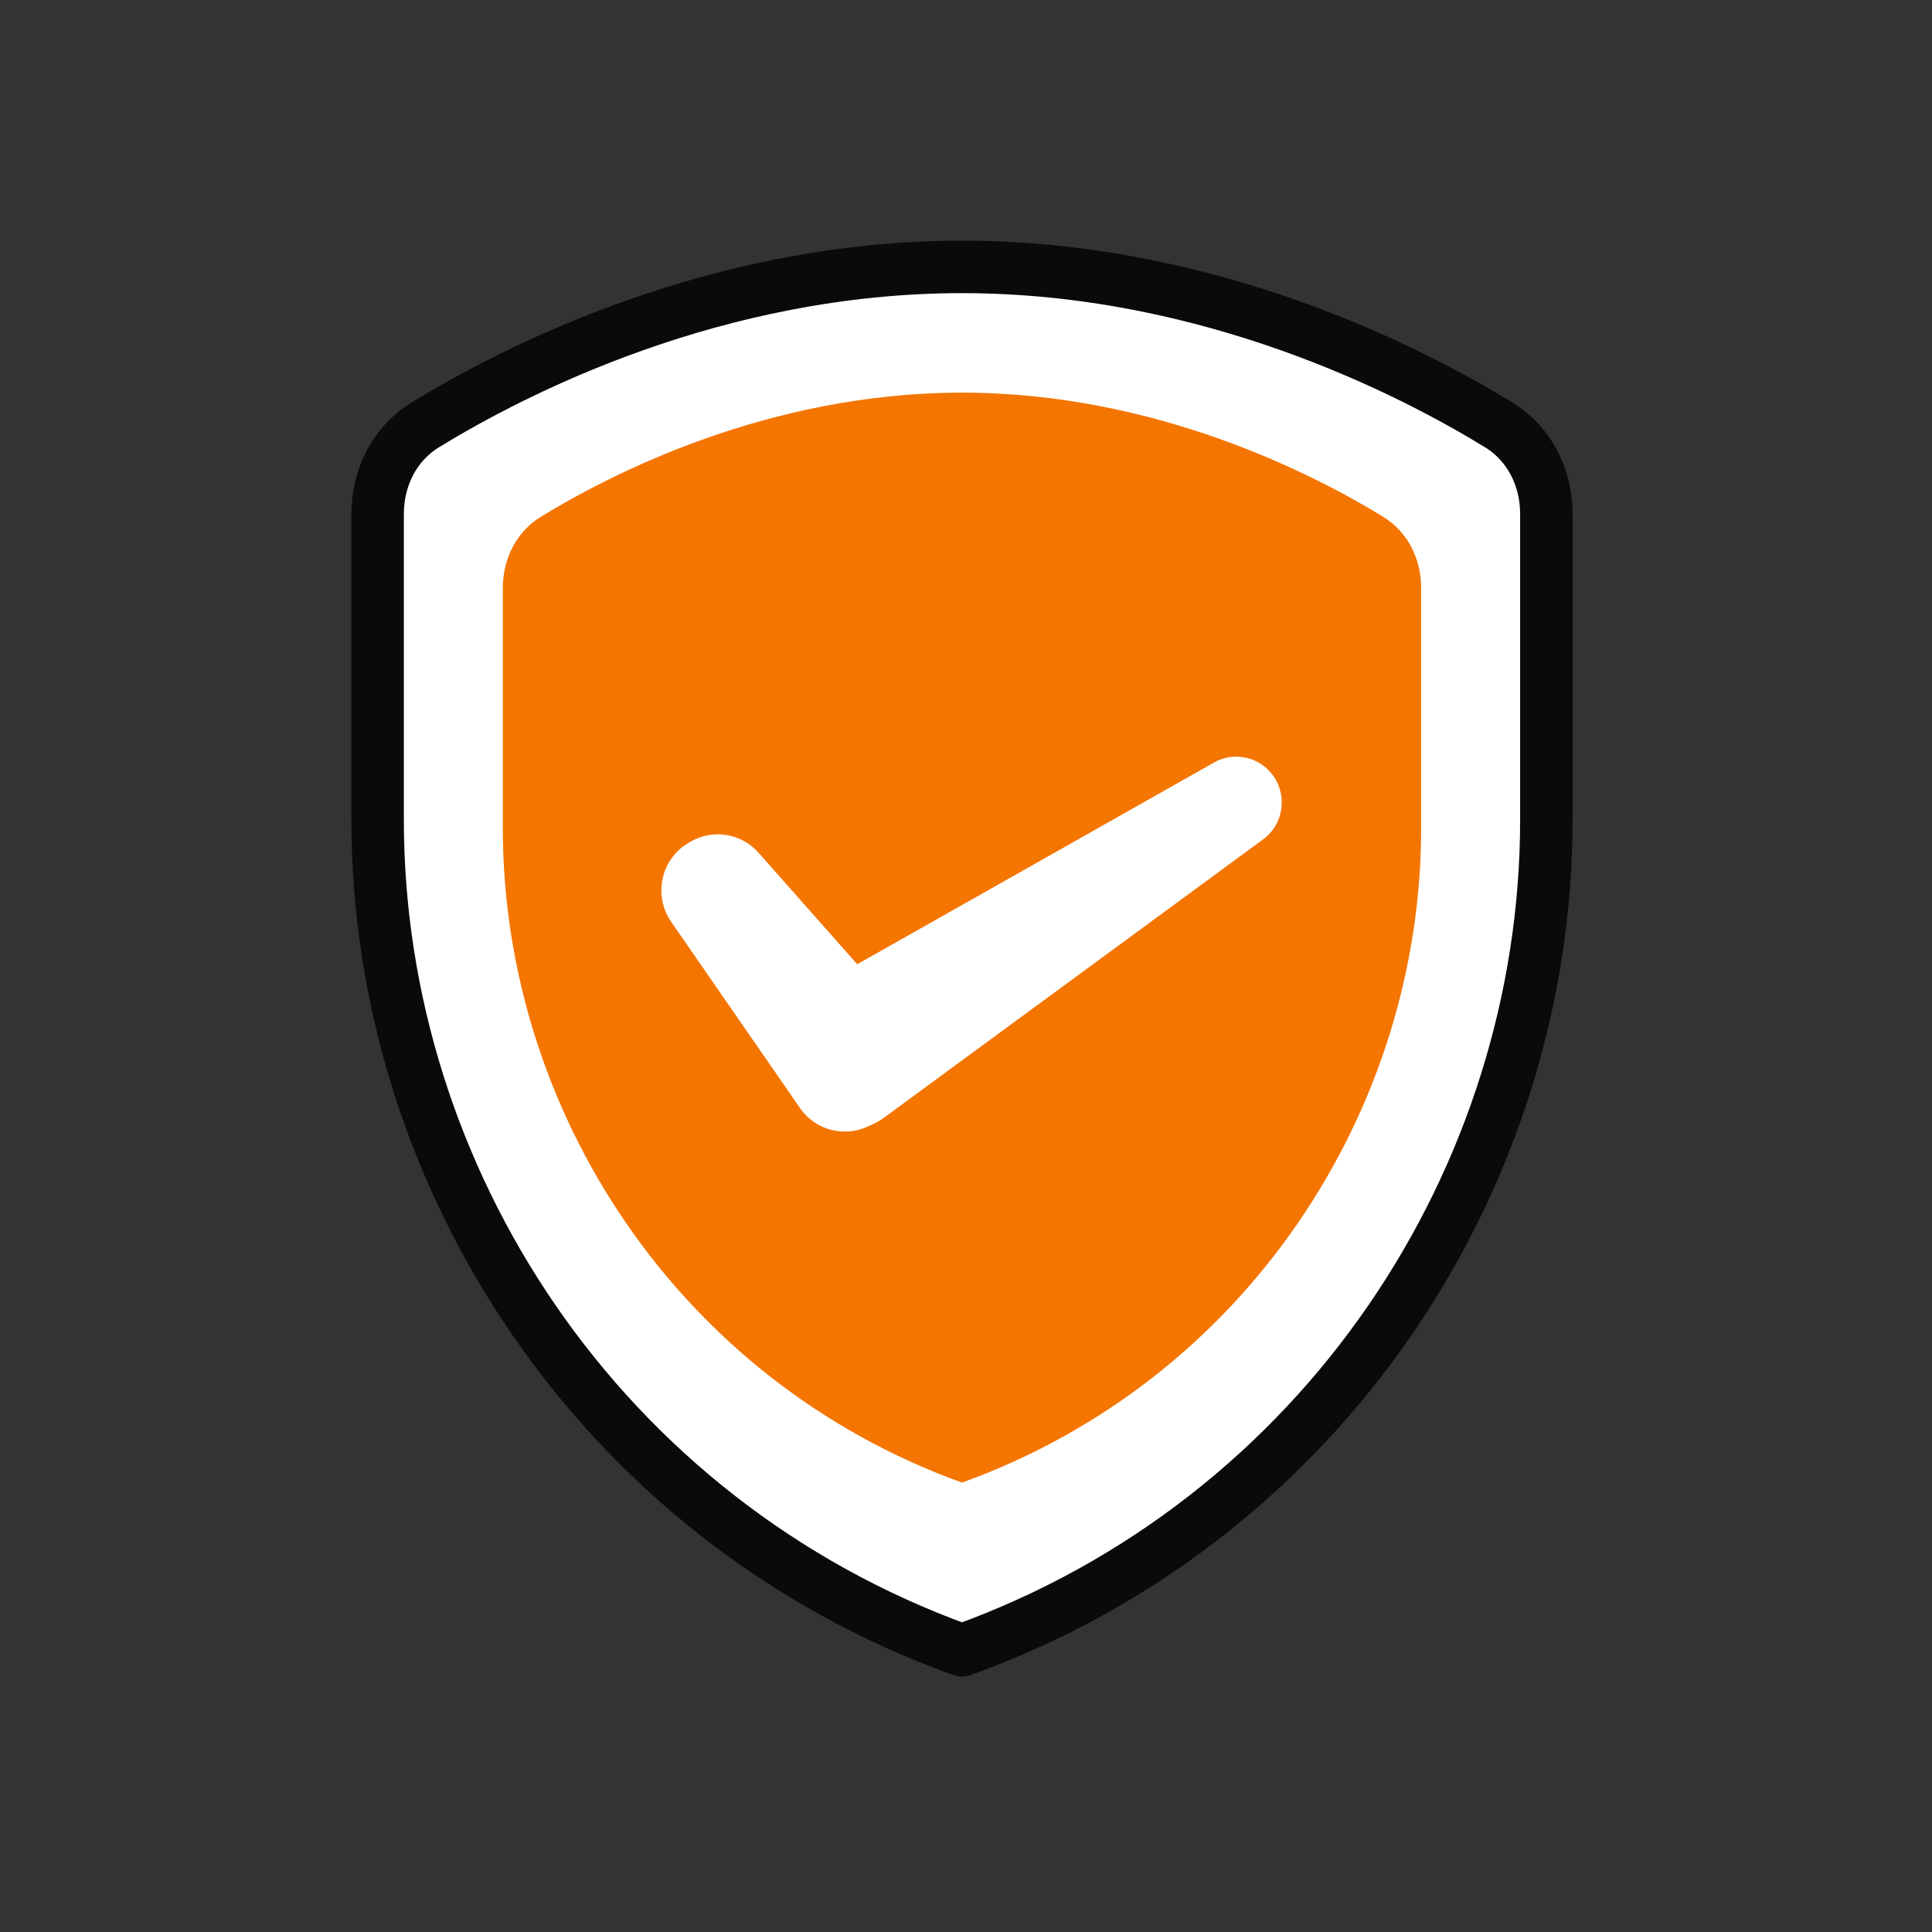
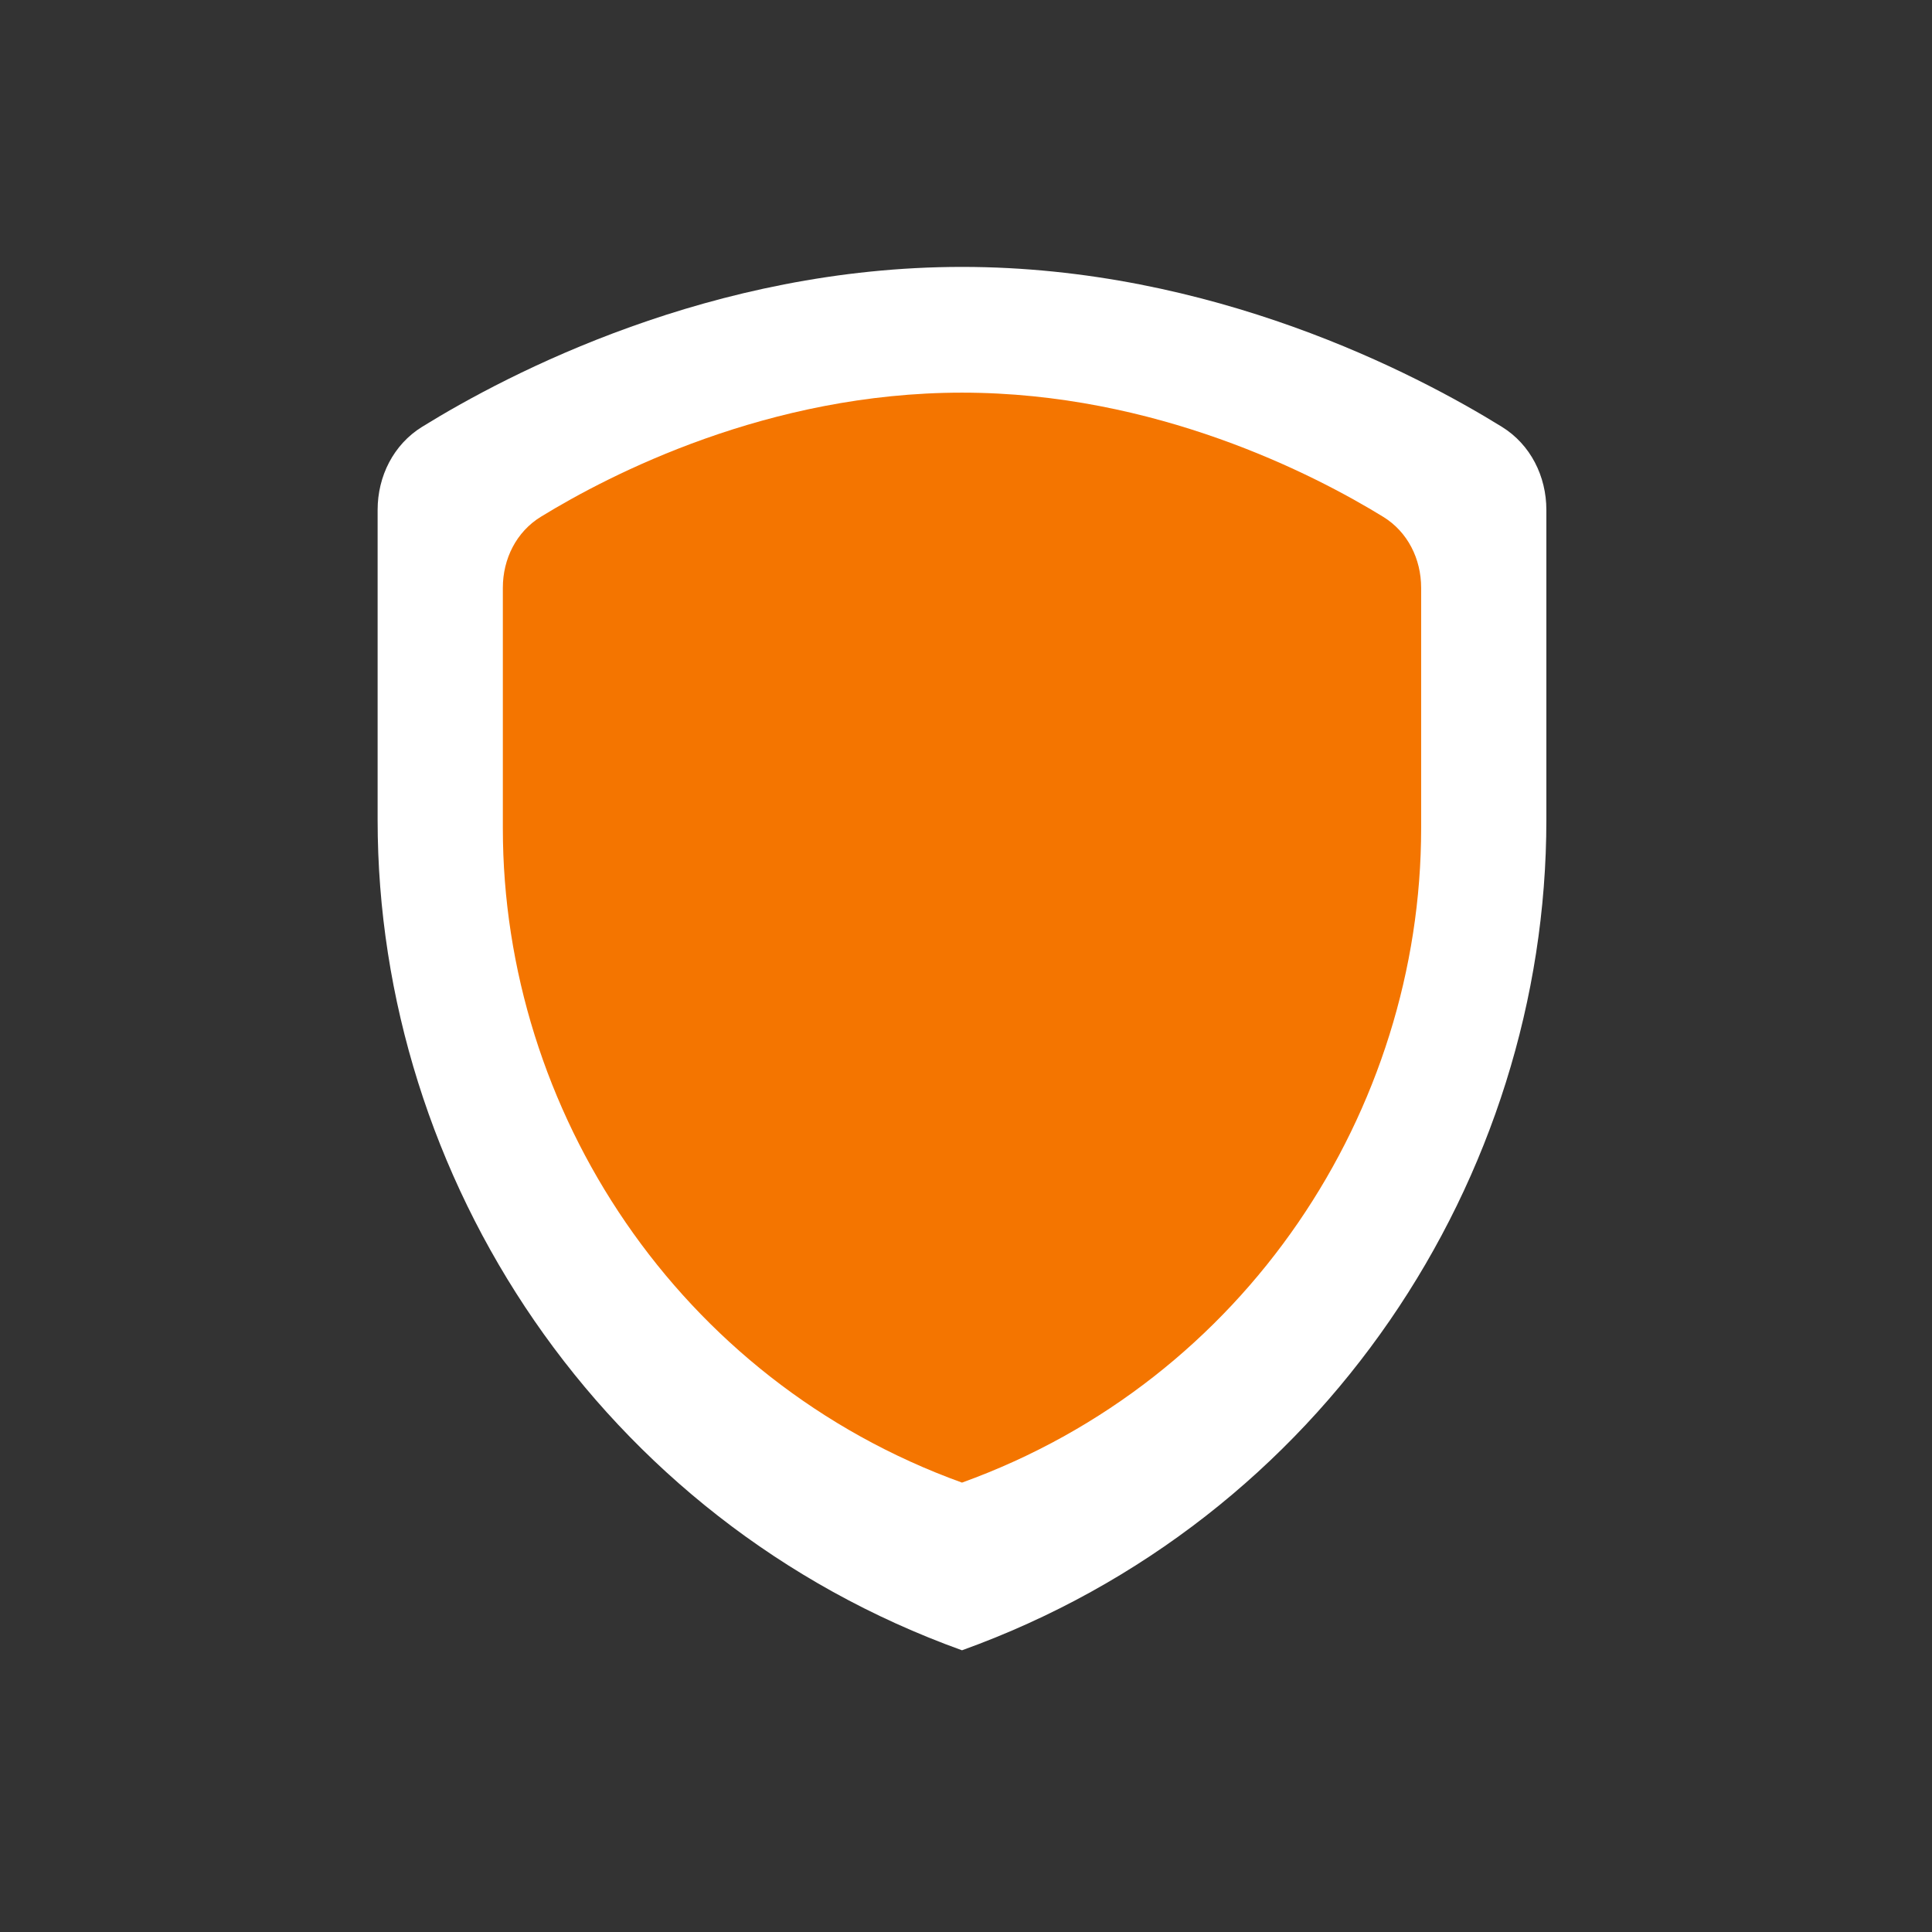
<svg xmlns="http://www.w3.org/2000/svg" width="81" height="81" viewBox="0 0 81 81" fill="none">
  <rect x="0" y="0" width="81" height="81" fill="#333333" stroke="none" />
  <path d="M64.832 21.379C64.832 19.968 64.169 18.639 62.969 17.896C59.355 15.661 50.817 11.19 40.332 11.19C29.847 11.19 21.309 15.661 17.695 17.896C16.495 18.639 15.832 19.968 15.832 21.379V34.377C15.832 49.38 25.175 63.734 40.332 69.189C55.489 63.734 64.832 49.38 64.832 34.377V21.379Z" fill="white" />
-   <path d="M64.832 21.539C64.832 20.027 64.126 18.606 62.838 17.816C59.151 15.555 50.692 11.19 40.332 11.19C29.972 11.19 21.513 15.555 17.826 17.816C16.538 18.606 15.832 20.027 15.832 21.539V34.377C15.832 49.38 25.175 63.734 40.332 69.189C55.489 63.734 64.832 49.38 64.832 34.377V21.539Z" fill="white" stroke="#0A0A0A" stroke-width="2.2" stroke-linejoin="round" />
  <path d="M59.582 24.642C59.582 23.434 59.02 22.299 57.99 21.667C55.081 19.882 48.449 16.462 40.332 16.462C32.215 16.462 25.583 19.882 22.674 21.667C21.645 22.299 21.082 23.434 21.082 24.642V34.73C21.082 46.551 28.423 57.86 40.332 62.159C52.241 57.86 59.582 46.551 59.582 34.73V24.642Z" fill="#F47500" />
-   <path d="M28.139 38.648C27.381 37.551 27.703 36.038 28.84 35.353L28.918 35.306C29.86 34.738 31.07 34.925 31.802 35.751L38.105 42.873C39.001 43.885 38.841 45.453 37.76 46.259L36.779 46.99C35.743 47.762 34.277 47.52 33.54 46.454L28.139 38.648Z" fill="white" />
-   <path d="M50.901 31.968C51.743 31.492 52.806 31.727 53.374 32.514C53.992 33.37 53.805 34.568 52.957 35.191L37.038 46.877C35.956 47.672 34.429 47.363 33.734 46.209L32.924 44.865C32.252 43.75 32.631 42.298 33.758 41.66L50.901 31.968Z" fill="white" />
</svg>